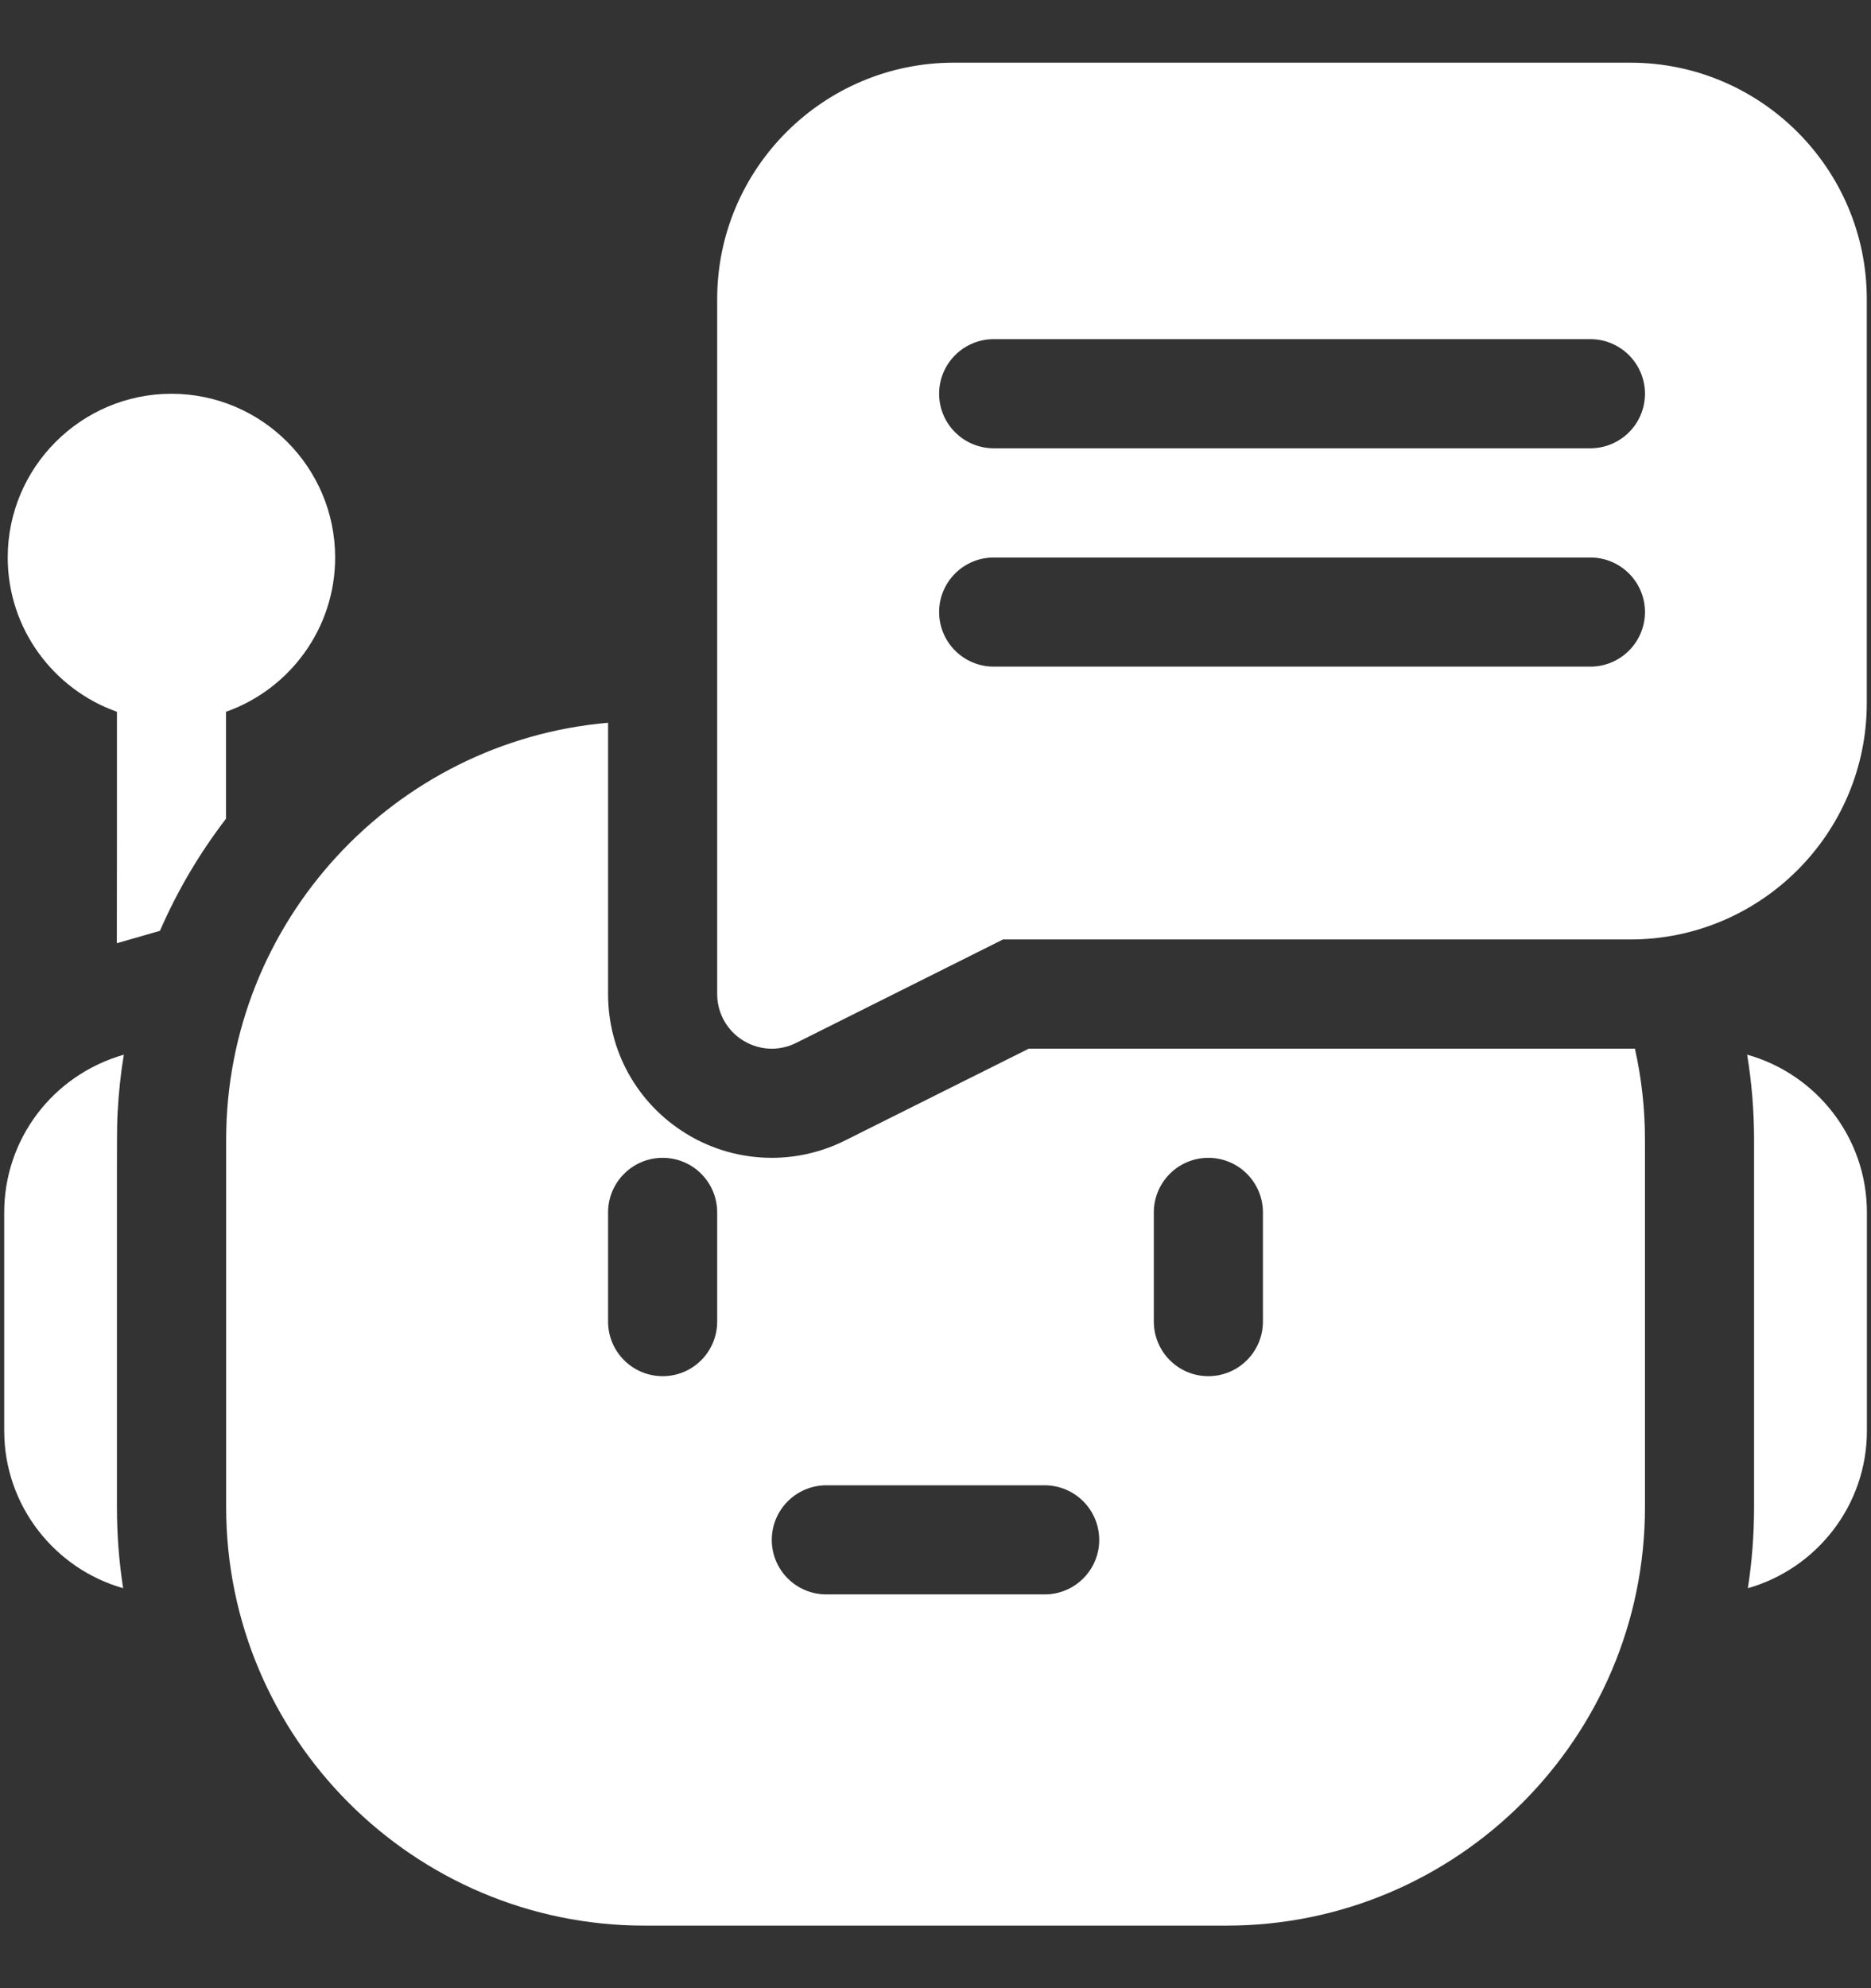
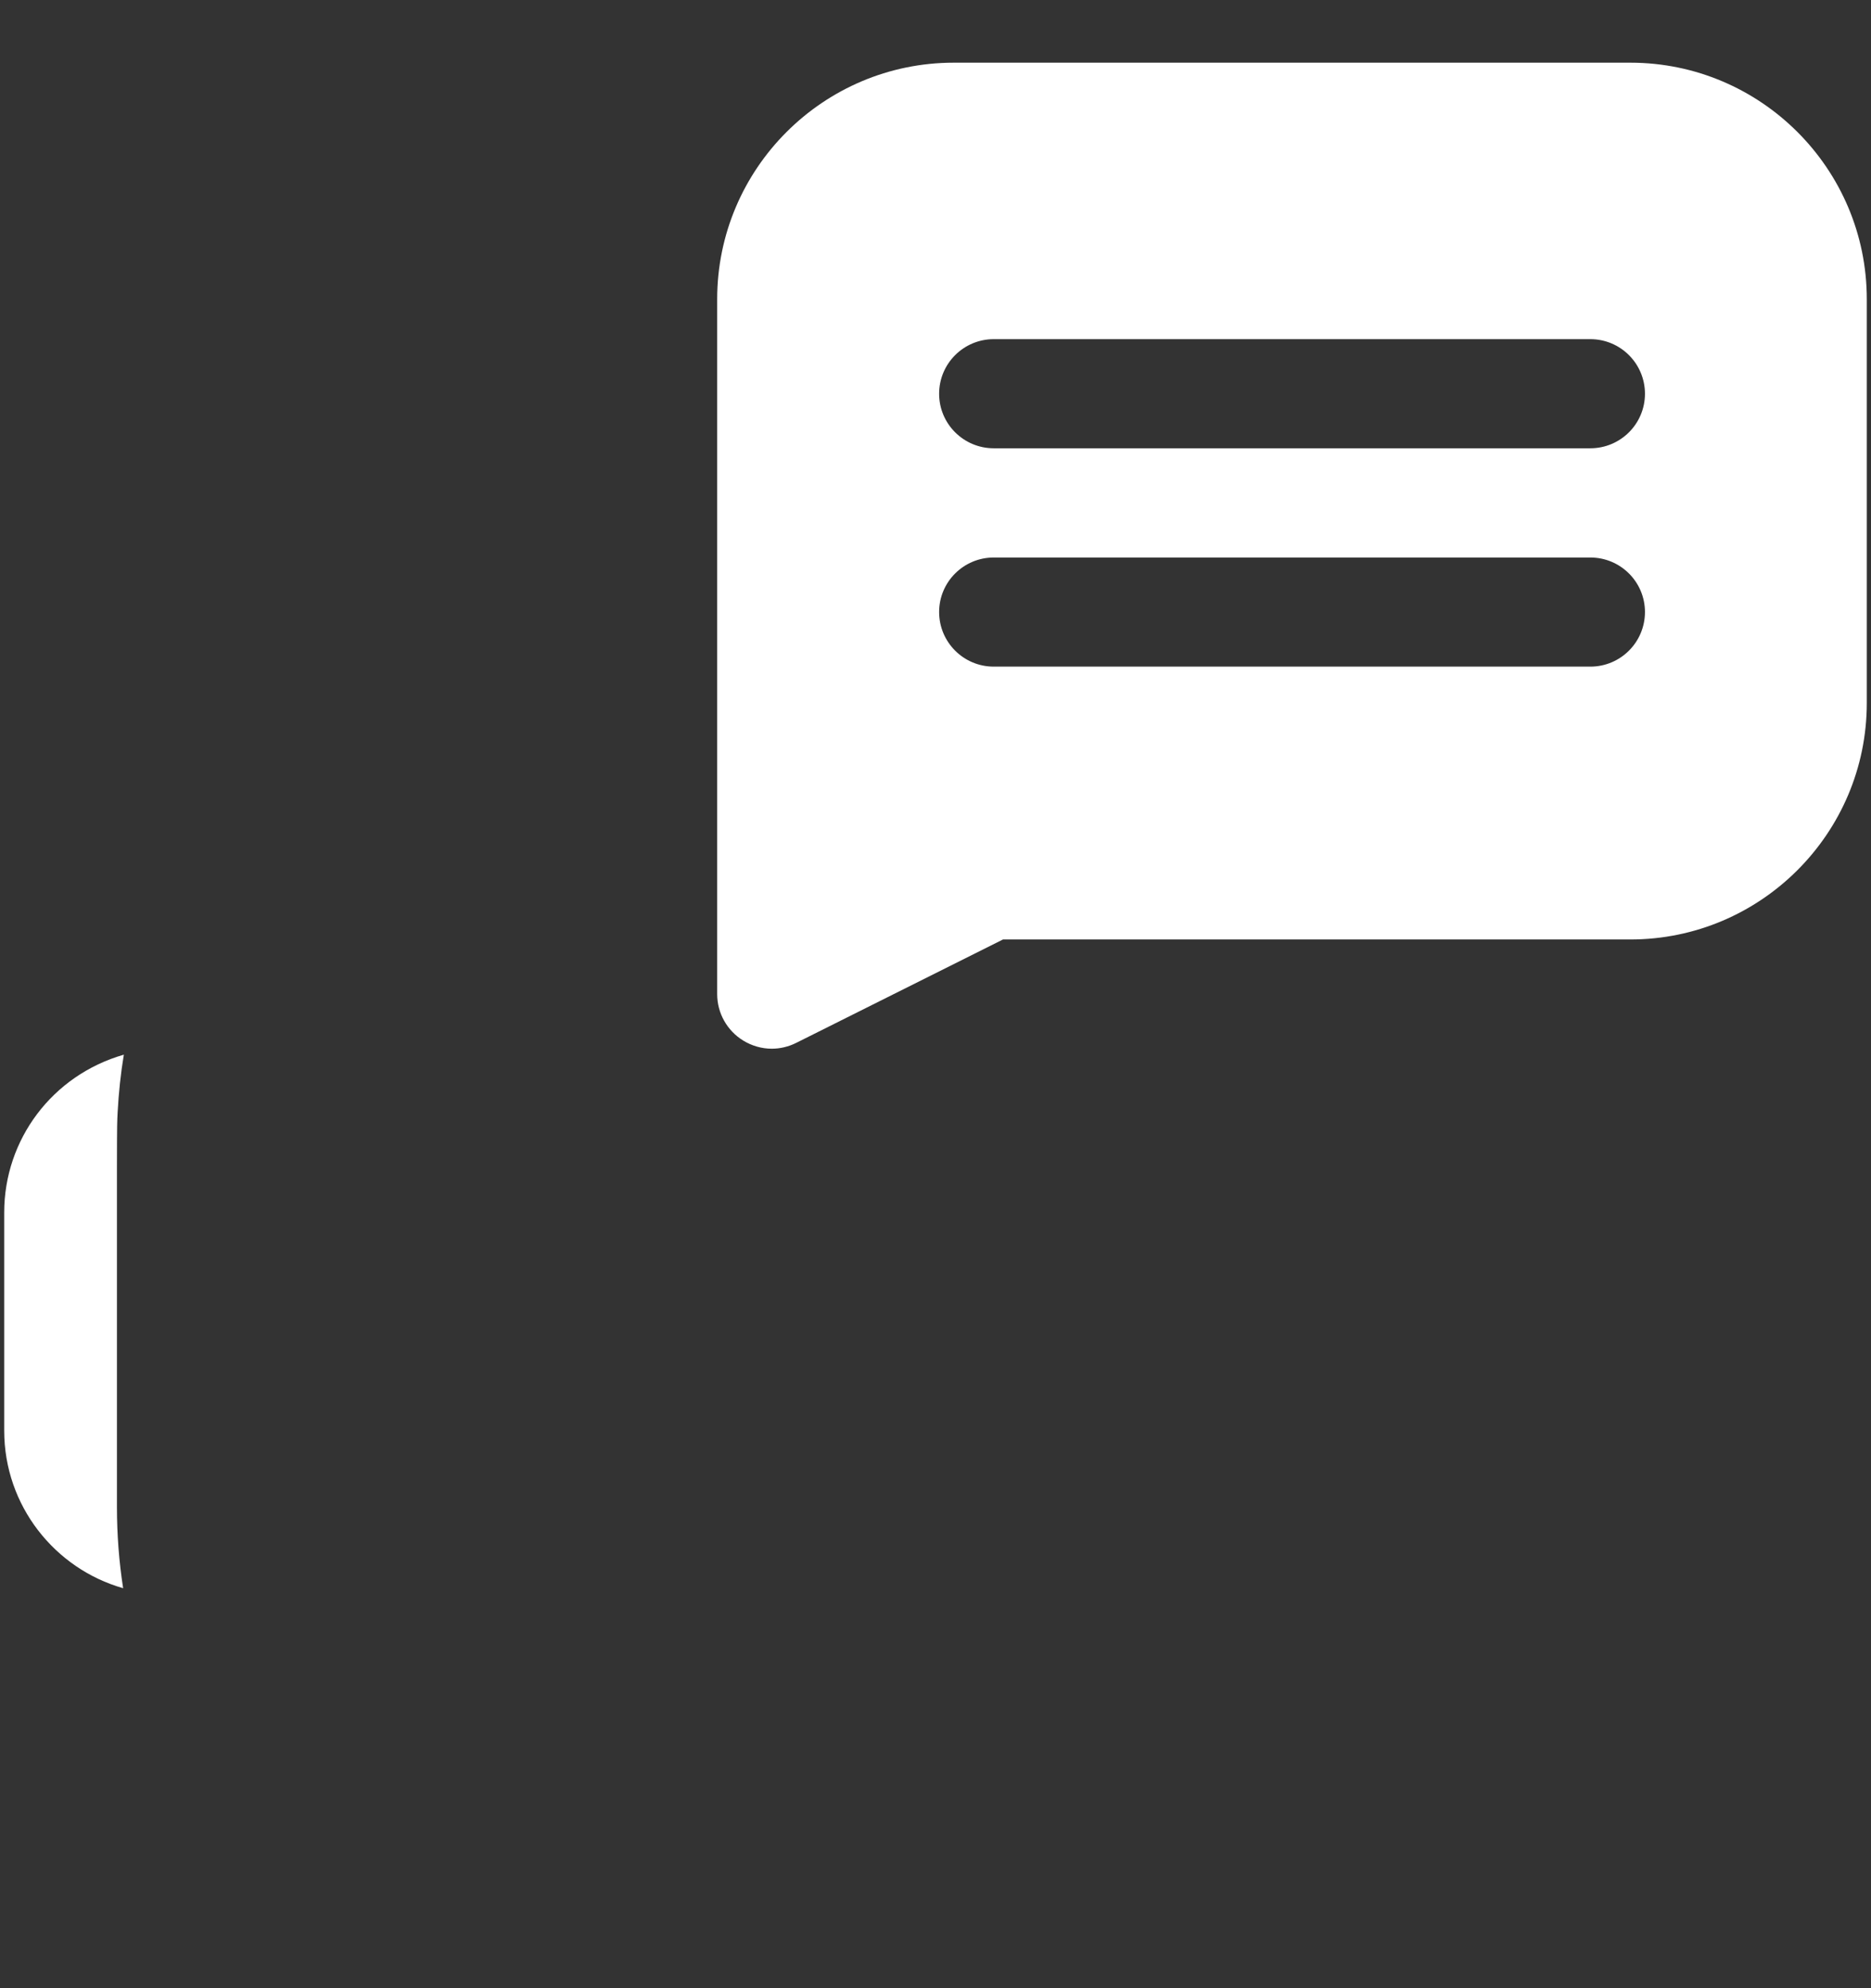
<svg xmlns="http://www.w3.org/2000/svg" width="16" height="17" viewBox="0 0 16 17" fill="none">
  <rect x="0" y="0" width="16" height="17" fill="#333333" stroke="none" />
  <path d="M1.059 9.018C0.445 9.194 0.036 9.746 0.036 10.367V12.233C0.036 12.873 0.467 13.413 1.053 13.58C1.018 13.354 1 13.123 1 12.887C1 9.47 0.998 9.678 1.006 9.509C1.015 9.343 1.032 9.179 1.059 9.018Z" fill="white" />
-   <path d="M14.941 9.018C14.98 9.257 15 9.5 15 9.744V12.887C15 13.123 14.982 13.354 14.947 13.58C15.534 13.413 15.965 12.873 15.965 12.233V10.367C15.965 9.725 15.531 9.183 14.941 9.018V9.018Z" fill="white" />
-   <path fill-rule="evenodd" clip-rule="evenodd" d="M8.797 8.967H13.943C13.956 8.967 13.968 8.967 13.981 8.966C14.038 9.22 14.067 9.481 14.067 9.745V12.887C14.067 14.86 12.462 16.465 10.489 16.465H5.511C3.539 16.465 1.934 14.86 1.934 12.887V9.745C1.934 7.877 3.372 6.338 5.2 6.18V8.5C5.2 8.989 5.449 9.434 5.864 9.691C6.085 9.828 6.34 9.9 6.6 9.9C6.816 9.9 7.033 9.849 7.226 9.752L8.797 8.967ZM5.667 11.767C5.925 11.767 6.133 11.558 6.133 11.3V10.367C6.133 10.109 5.925 9.9 5.667 9.9C5.409 9.9 5.2 10.109 5.2 10.367V11.3C5.2 11.558 5.409 11.767 5.667 11.767ZM8.933 13.633H7.067C6.809 13.633 6.6 13.425 6.6 13.167C6.6 12.909 6.809 12.7 7.067 12.7H8.933C9.191 12.7 9.4 12.909 9.4 13.167C9.4 13.425 9.191 13.633 8.933 13.633ZM10.333 11.767C10.591 11.767 10.8 11.558 10.8 11.3V10.367C10.8 10.109 10.591 9.9 10.333 9.9C10.076 9.9 9.867 10.109 9.867 10.367V11.3C9.867 11.558 10.076 11.767 10.333 11.767Z" fill="white" />
-   <path d="M1.933 6.086C2.476 5.894 2.866 5.375 2.866 4.767C2.866 3.995 2.238 3.367 1.466 3.367C0.695 3.367 0.066 3.995 0.066 4.767C0.066 5.375 0.457 5.894 1 6.086C1 6.945 1 7.586 0.999 8.065L1.368 7.959C1.514 7.622 1.703 7.3 1.933 7V6.086Z" fill="white" />
  <path fill-rule="evenodd" clip-rule="evenodd" d="M13.942 0.536H8.156C7.04 0.536 6.133 1.443 6.133 2.558V8.5C6.133 8.662 6.217 8.812 6.355 8.897C6.43 8.943 6.515 8.967 6.6 8.967C6.671 8.967 6.743 8.95 6.809 8.917L8.577 8.033H13.942C15.057 8.033 15.964 7.126 15.964 6.011V2.558C15.964 1.443 15.057 0.536 13.942 0.536ZM13.6 5.7H8.498C8.24 5.7 8.031 5.491 8.031 5.233C8.031 4.976 8.24 4.767 8.498 4.767H13.6C13.858 4.767 14.067 4.976 14.067 5.233C14.067 5.491 13.858 5.7 13.6 5.7ZM8.498 3.833H13.6C13.858 3.833 14.067 3.624 14.067 3.367C14.067 3.109 13.858 2.9 13.6 2.9H8.498C8.24 2.9 8.031 3.109 8.031 3.367C8.031 3.624 8.24 3.833 8.498 3.833Z" fill="white" />
</svg>